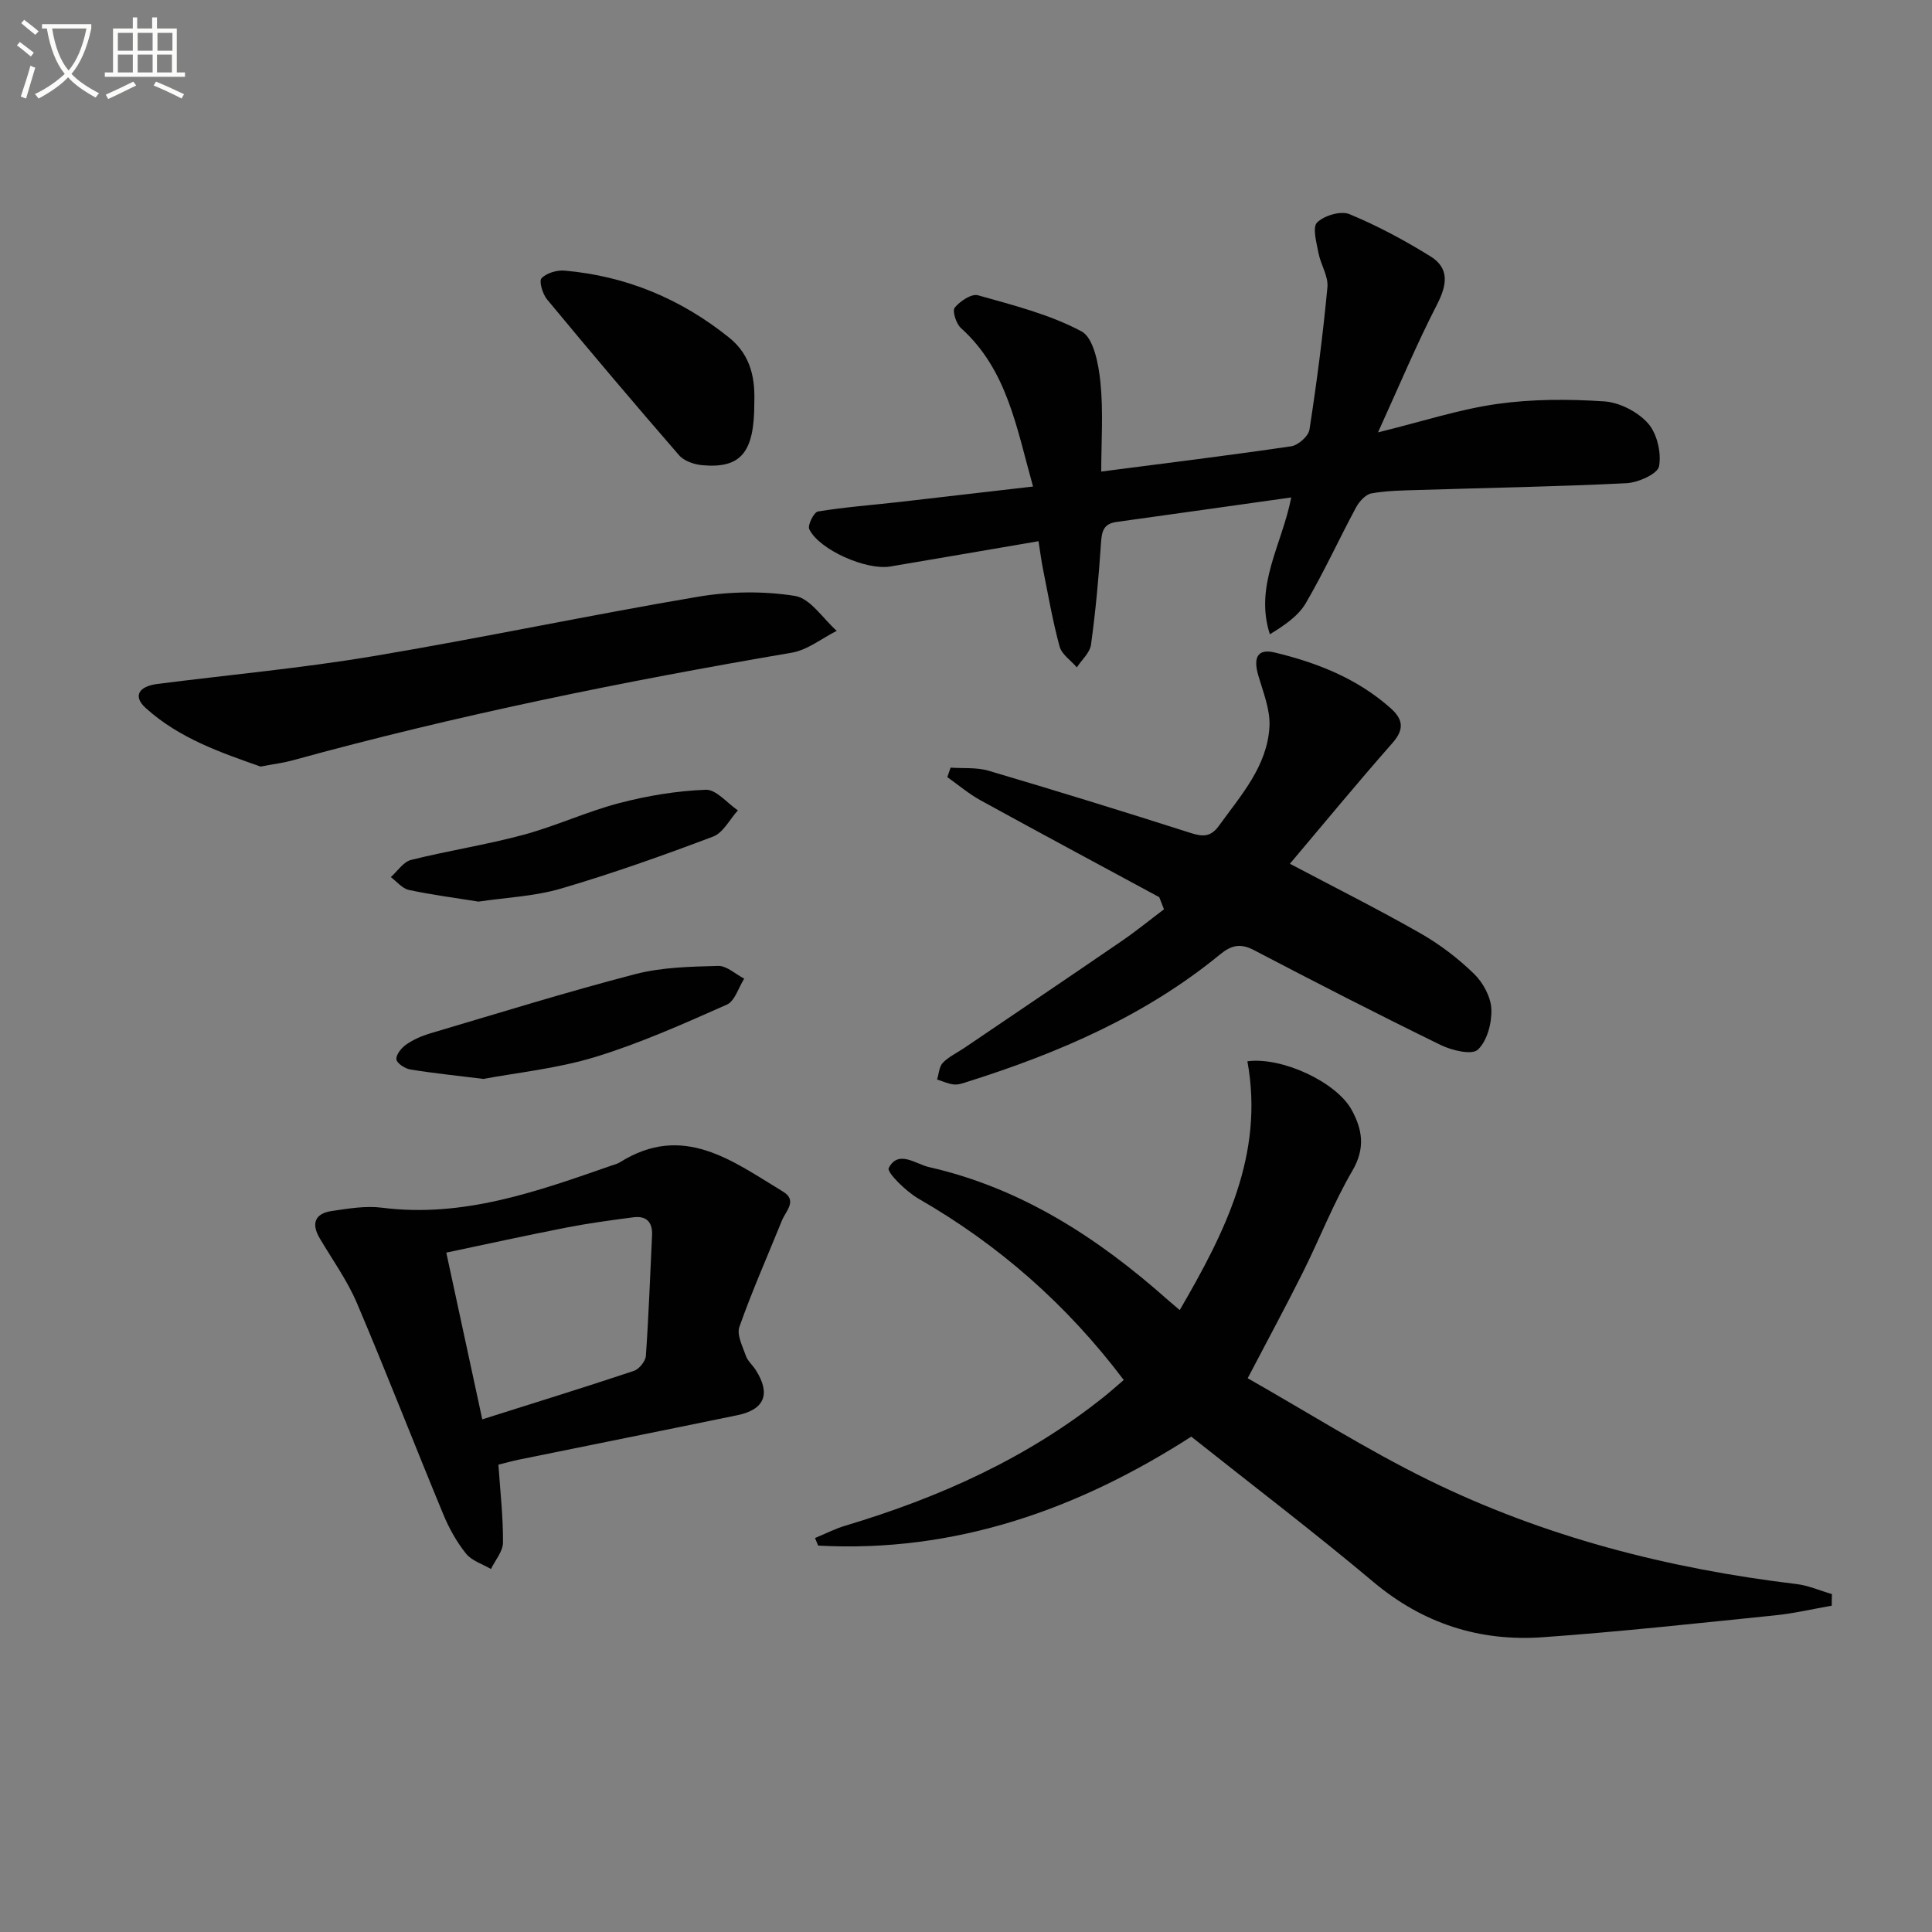
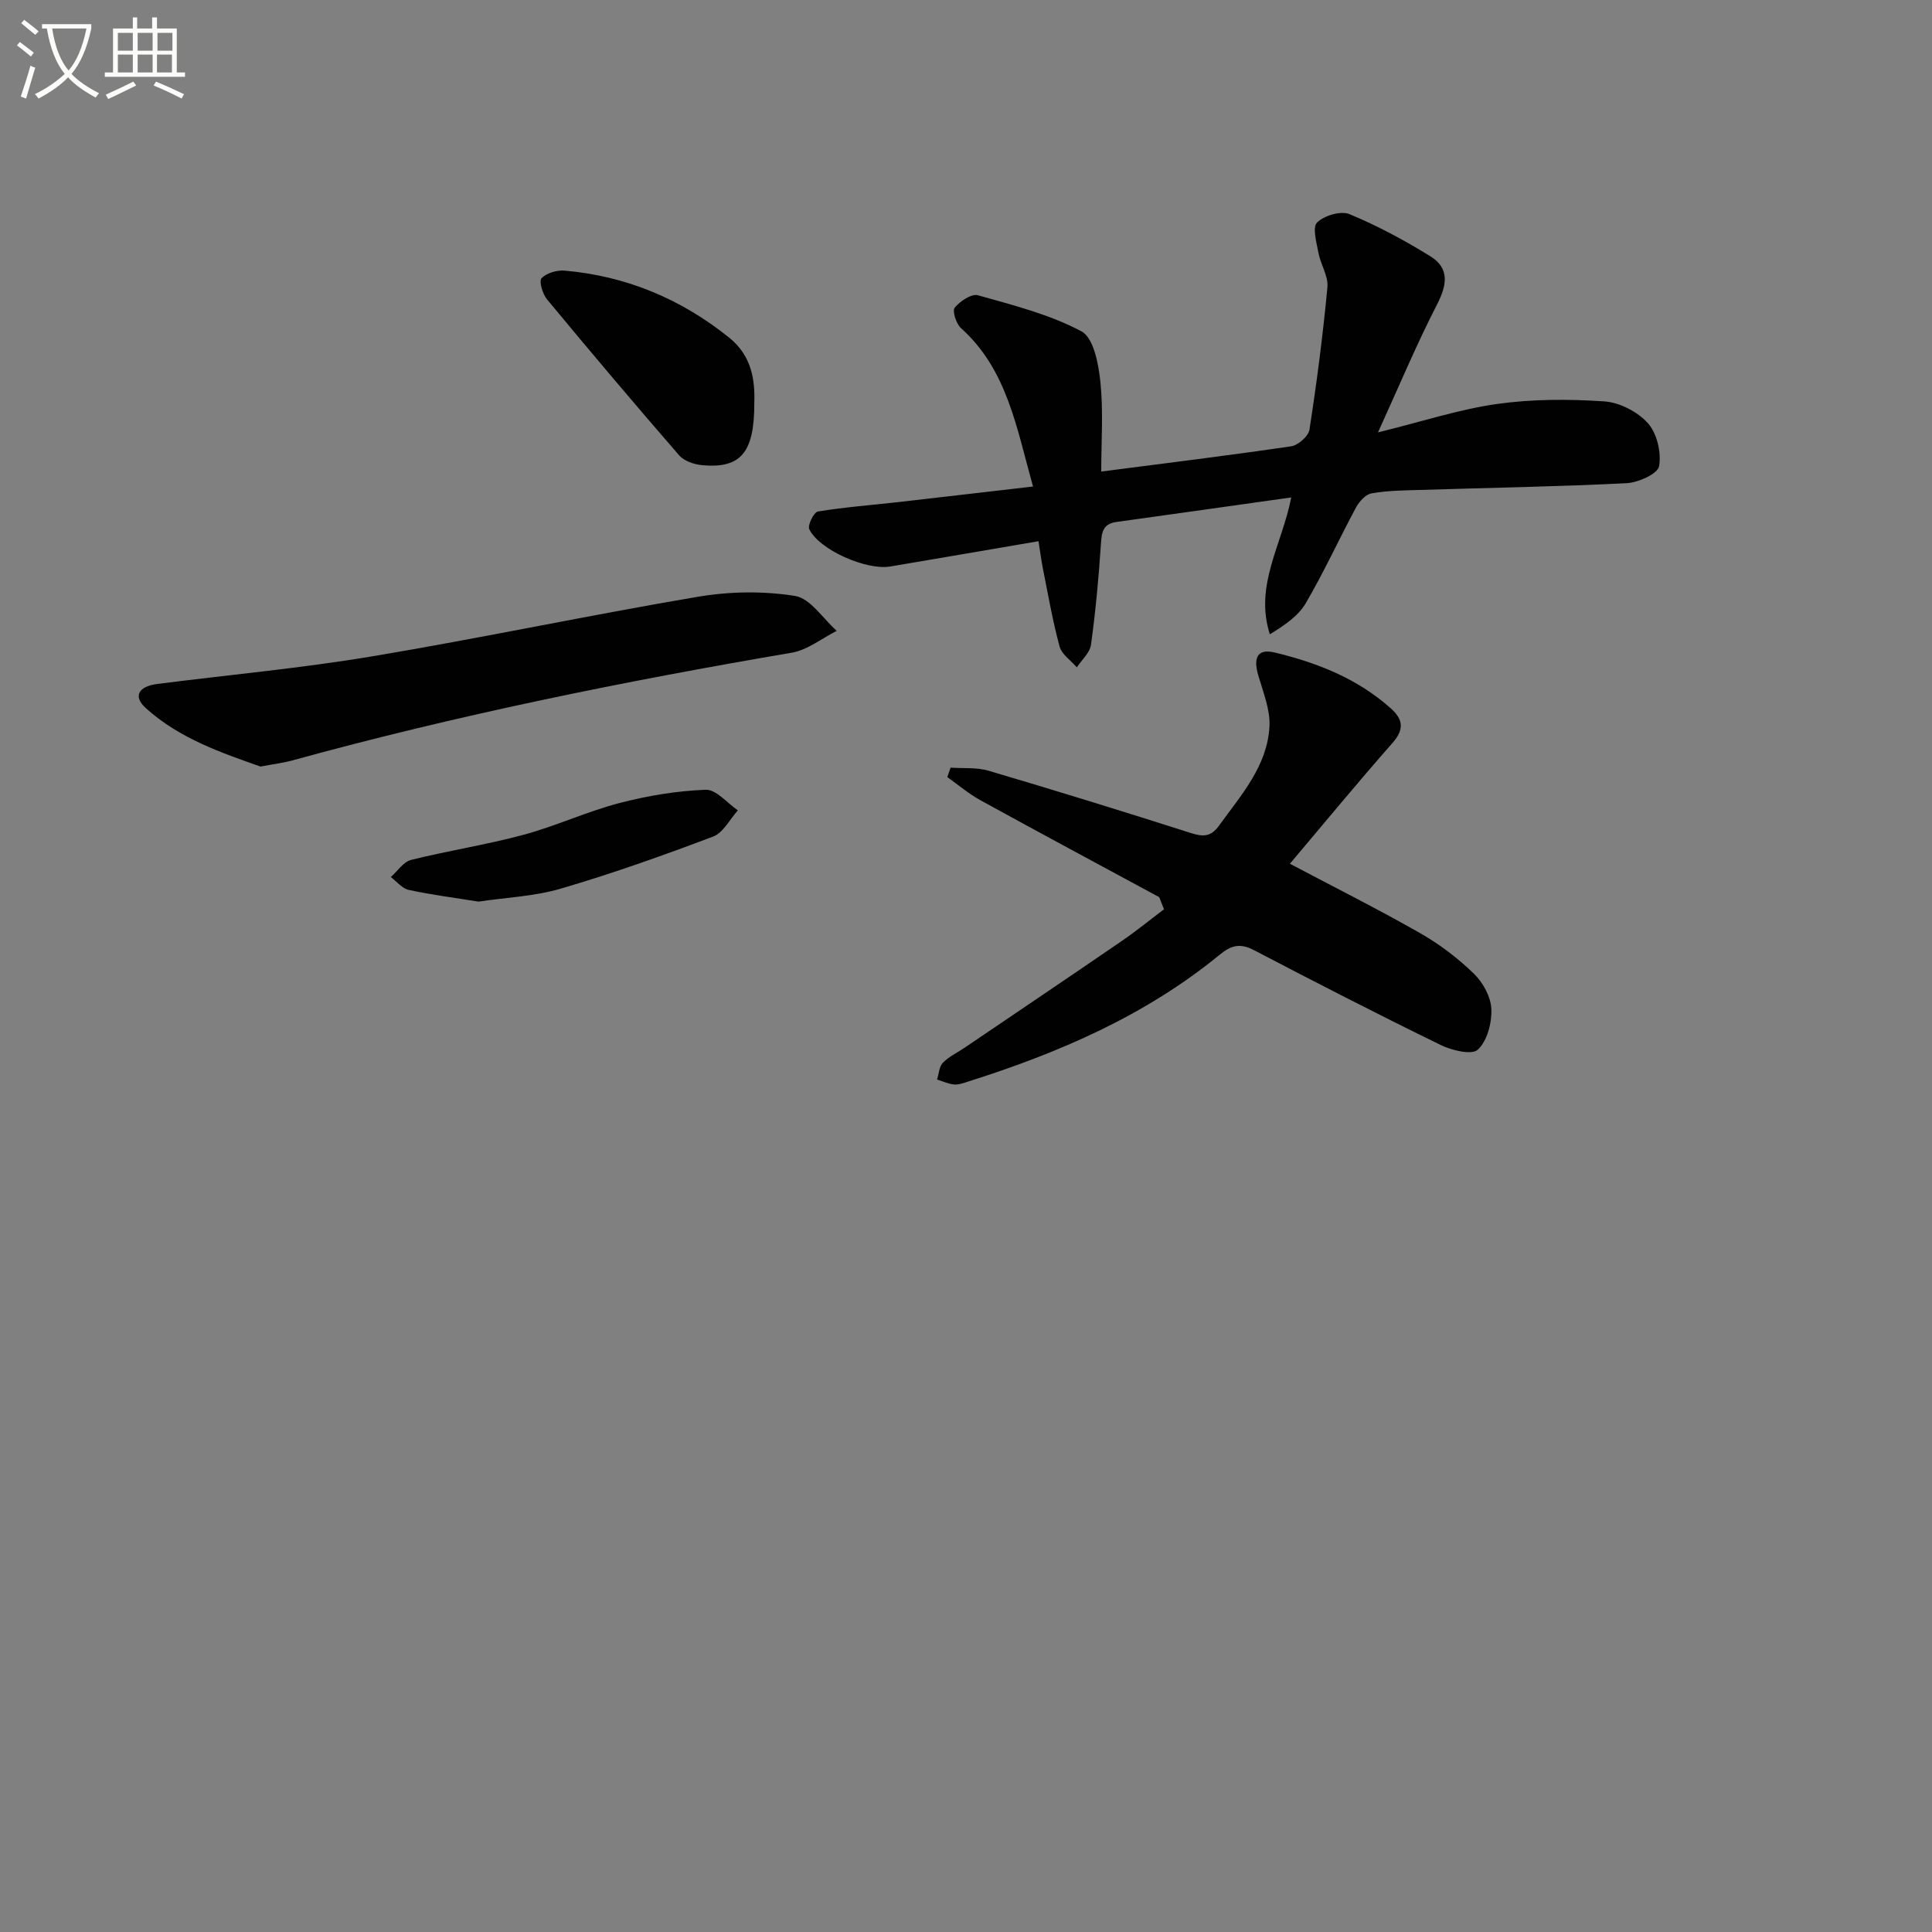
<svg xmlns="http://www.w3.org/2000/svg" enable-background="new 0 0 400 400" viewBox="0 0 400 400">
  <rect x="0" y="0" width="400" height="400" fill="#808080" stroke="none" />
  <path d="m6.4 11.7c-1-.8-1.9-1.6-2.9-2.3l.6-.7c.9.7 1.9 1.4 2.9 2.2zm-2.1 8.3c.7-2.1 1.4-4.2 2-6.4.2.1.6.3 1 .4-.7 2.3-1.3 4.4-1.9 6.4zm3-12.8c-1.1-.9-2.1-1.7-2.9-2.4l.6-.7c1 .8 2 1.5 3 2.4zm1.4-1.3v-.9h10.2v.9c-.9 4.2-2.3 7.3-4.1 9.4 1.3 1.4 3.2 2.7 5.7 4-.2.2-.4.5-.7.9-2.5-1.4-4.4-2.7-5.7-4.2-1.4 1.5-3.5 3-6.1 4.4 0 0 0 0-.1-.1-.3-.4-.5-.7-.7-.8 2.7-1.3 4.7-2.8 6.2-4.2-1.8-2.2-3-5.3-3.7-9.4zm9.2 0h-7.1c.6 3.8 1.7 6.7 3.4 8.7 1.7-2 2.9-4.8 3.7-8.7z" fill="#fbfcfa" />
  <path d="m31.6 3.6h.9v2.3h4.1v9.1h1.7v.9h-16.6v-.9h1.7v-9.1h4.1v-2.3h.9v2.3h3.1v-2.3zm-4 13.3.6.8c-1.9.9-3.8 1.9-5.8 2.8-.2-.3-.3-.6-.5-.9 2-.9 3.9-1.8 5.7-2.7zm-3.2-10.1v3.7h3.1v-3.7zm0 4.5v3.7h3.1v-3.7zm4.1-4.5v3.7h3.1v-3.7zm0 4.5v3.7h3.1v-3.7zm9.1 9.1c-2.1-1.1-4.1-2-5.8-2.7l.5-.8c2.2.9 4.1 1.8 5.8 2.6zm-1.9-13.6h-3.1v3.7h3.1zm-3.2 4.5v3.7h3.1v-3.7z" fill="#fbfcfa" />
  <g fill="#010101">
-     <path d="m379.24 332.44c-3.91.68-7.79 1.6-11.73 2-16.02 1.63-32.03 3.39-48.08 4.53-13.08.93-24.79-2.8-35.08-11.44-12.21-10.26-24.93-19.93-37.71-30.09-23.35 15.01-48.8 24.1-77.25 22.56-.22-.52-.43-1.05-.65-1.57 2.1-.86 4.14-1.92 6.3-2.56 19.44-5.82 37.68-13.99 53.64-26.77 1.28-1.03 2.5-2.13 3.98-3.39-11.75-15.57-25.84-27.96-42.5-37.54-2.58-1.49-6.61-5.47-6.16-6.34 1.99-3.85 5.56-.83 8.32-.2 19.18 4.35 35.08 14.71 49.55 27.58.61.54 1.24 1.06 2.38 2.03 9.38-16.14 17.53-32.19 14.01-51.51 7.11-.96 18.39 4.27 21.57 10.03 2.27 4.12 2.87 8 .17 12.62-3.93 6.72-6.77 14.07-10.26 21.06-3.48 6.97-7.19 13.82-11.42 21.91 12.47 7.08 24.56 14.74 37.33 21.02 24.04 11.82 49.71 18.4 76.29 21.59 2.49.3 4.89 1.37 7.34 2.08-.03.81-.03 1.61-.04 2.4z" />
    <path d="m213.88 100.73c-3.43-12.2-5.34-24.19-14.93-32.81-.99-.89-1.83-3.56-1.29-4.22 1.09-1.34 3.48-2.94 4.81-2.57 7.3 2.06 14.84 3.95 21.45 7.48 2.51 1.34 3.53 6.79 3.91 10.51.62 6.07.17 12.25.17 18.51 13.44-1.74 26.4-3.33 39.32-5.23 1.45-.21 3.58-2.09 3.79-3.45 1.52-9.79 2.79-19.63 3.72-29.5.21-2.28-1.41-4.69-1.86-7.1-.4-2.13-1.29-5.29-.28-6.28 1.47-1.45 4.91-2.48 6.71-1.73 5.8 2.4 11.39 5.41 16.74 8.72 3.98 2.46 3.48 5.89 1.4 9.95-4.22 8.19-7.78 16.72-12.24 26.51 9.27-2.28 16.85-4.78 24.63-5.88 7.29-1.03 14.83-1.03 22.19-.54 3.18.21 6.95 2.15 9.07 4.53 1.88 2.11 2.81 6.09 2.3 8.91-.29 1.57-4.32 3.38-6.74 3.5-14.29.72-28.6.95-42.9 1.4-3.31.1-6.67.13-9.91.71-1.22.22-2.54 1.7-3.2 2.93-3.53 6.57-6.63 13.38-10.4 19.81-1.56 2.66-4.4 4.58-7.43 6.43-3.25-10.09 2.5-18.48 4.43-28.33-12.39 1.74-24.3 3.43-36.21 5.08-2.84.39-3.04 2.2-3.2 4.62-.46 6.95-1.1 13.89-2.05 20.79-.23 1.67-1.92 3.13-2.93 4.69-1.23-1.43-3.12-2.67-3.57-4.31-1.44-5.27-2.36-10.67-3.44-16.04-.35-1.75-.57-3.52-.93-5.77-10.54 1.8-20.62 3.54-30.71 5.24-4.94.83-14.72-3.47-16.75-7.73-.39-.81.96-3.52 1.79-3.66 5.55-.91 11.18-1.33 16.78-1.96 9.04-1.03 18.09-2.09 27.76-3.21z" />
    <path d="m267.06 178.83c9.52 5.03 18.4 9.48 27.02 14.4 4.01 2.29 7.79 5.17 11.1 8.39 1.88 1.82 3.5 4.81 3.59 7.34.11 2.85-.87 6.57-2.81 8.37-1.24 1.15-5.38.15-7.69-.98-12.99-6.34-25.85-12.94-38.66-19.64-2.8-1.46-4.66-1.03-7.02.9-15.41 12.65-33.35 20.37-52.16 26.32-.95.3-1.97.69-2.91.6-1.19-.11-2.34-.67-3.51-1.03.38-1.18.43-2.68 1.2-3.47 1.23-1.27 2.96-2.06 4.46-3.08 10.84-7.35 21.7-14.67 32.51-22.08 3.03-2.07 5.88-4.4 8.81-6.61-.33-.84-.65-1.68-.98-2.51-12.34-6.67-24.71-13.3-37.01-20.06-2.43-1.34-4.59-3.18-6.87-4.8.23-.65.45-1.31.68-1.96 2.63.19 5.39-.09 7.86.64 14 4.14 27.95 8.44 41.85 12.89 2.54.81 4.16.84 5.86-1.51 4.57-6.34 10.01-12.33 10.45-20.55.18-3.45-1.29-7.05-2.3-10.5-1.12-3.82-.15-5.66 3.41-4.8 8.78 2.11 17.09 5.39 23.98 11.53 2.55 2.27 2.89 4.33.4 7.17-7.18 8.15-14.09 16.54-21.26 25.03z" />
-     <path d="m103.19 303.24c.38 5.6.99 10.87.95 16.13-.01 1.83-1.61 3.65-2.49 5.48-1.75-1.03-3.97-1.7-5.16-3.18-1.94-2.42-3.52-5.25-4.71-8.14-6.03-14.55-11.72-29.24-17.88-43.73-2-4.7-5.06-8.95-7.68-13.38-1.84-3.11-1.03-5.18 2.49-5.7 3.42-.5 6.99-1.11 10.36-.68 16.78 2.14 32.08-3.34 47.44-8.69.63-.22 1.3-.37 1.85-.72 13.09-8.21 23.3-.25 33.74 6.07 3.08 1.86.58 4.03-.21 6-2.97 7.33-6.18 14.57-8.81 22.02-.58 1.65.68 4.06 1.36 6.02.37 1.05 1.36 1.87 1.99 2.85 3.19 4.95 1.92 8.24-3.75 9.41-15.09 3.11-30.19 6.13-45.29 9.21-1.29.27-2.57.63-4.2 1.03zm-3.34-9.38c10.93-3.46 21.2-6.63 31.38-10.03 1.09-.36 2.41-1.99 2.49-3.11.59-8.29.87-16.61 1.28-24.91.14-2.79-1.16-4.14-3.88-3.78-4.6.6-9.21 1.22-13.77 2.11-8.23 1.6-16.42 3.41-24.95 5.2 2.49 11.54 4.83 22.38 7.45 34.52z" />
    <path d="m53.94 158.71c-7.9-2.8-16.73-5.74-23.78-12.13-2.66-2.41-1.51-4.48 2.46-4.98 14.81-1.89 29.71-3.25 44.43-5.71 22.54-3.77 44.92-8.53 67.46-12.34 6.56-1.11 13.55-1.21 20.09-.17 3.18.51 5.78 4.7 8.64 7.23-3.09 1.55-6.04 3.96-9.3 4.52-34.84 5.94-69.44 12.95-103.53 22.34-1.75.48-3.58.69-6.47 1.24z" />
    <path d="m156.17 83.43c.03 10.31-2.82 13.61-10.81 12.88-1.66-.15-3.74-.87-4.77-2.06-9.24-10.64-18.33-21.4-27.32-32.25-.93-1.12-1.72-3.79-1.15-4.39 1.03-1.09 3.19-1.72 4.79-1.58 12.74 1.12 24.06 5.84 34.05 13.87 4.72 3.79 5.37 8.86 5.21 13.53z" />
-     <path d="m100.08 223.38c-5.94-.74-10.57-1.2-15.14-1.96-1.11-.18-2.79-1.29-2.87-2.1-.1-.96 1.04-2.37 2.02-3.05 1.46-1.02 3.19-1.79 4.91-2.3 14.15-4.19 28.26-8.58 42.54-12.29 5.5-1.43 11.4-1.54 17.14-1.7 1.77-.05 3.6 1.71 5.4 2.64-1.18 1.85-1.93 4.64-3.6 5.38-8.94 3.96-17.93 7.99-27.25 10.84-7.87 2.4-16.22 3.24-23.15 4.54z" />
    <path d="m99.07 186.67c-4.96-.8-9.74-1.41-14.43-2.42-1.37-.3-2.5-1.74-3.73-2.66 1.39-1.22 2.6-3.15 4.19-3.55 7.71-1.93 15.61-3.13 23.27-5.2 6.71-1.81 13.1-4.8 19.81-6.56 5.84-1.53 11.92-2.54 17.94-2.77 2.16-.08 4.43 2.76 6.65 4.27-1.69 1.86-3.04 4.64-5.14 5.43-10.37 3.92-20.85 7.64-31.48 10.76-5.5 1.62-11.42 1.85-17.08 2.7z" />
  </g>
</svg>